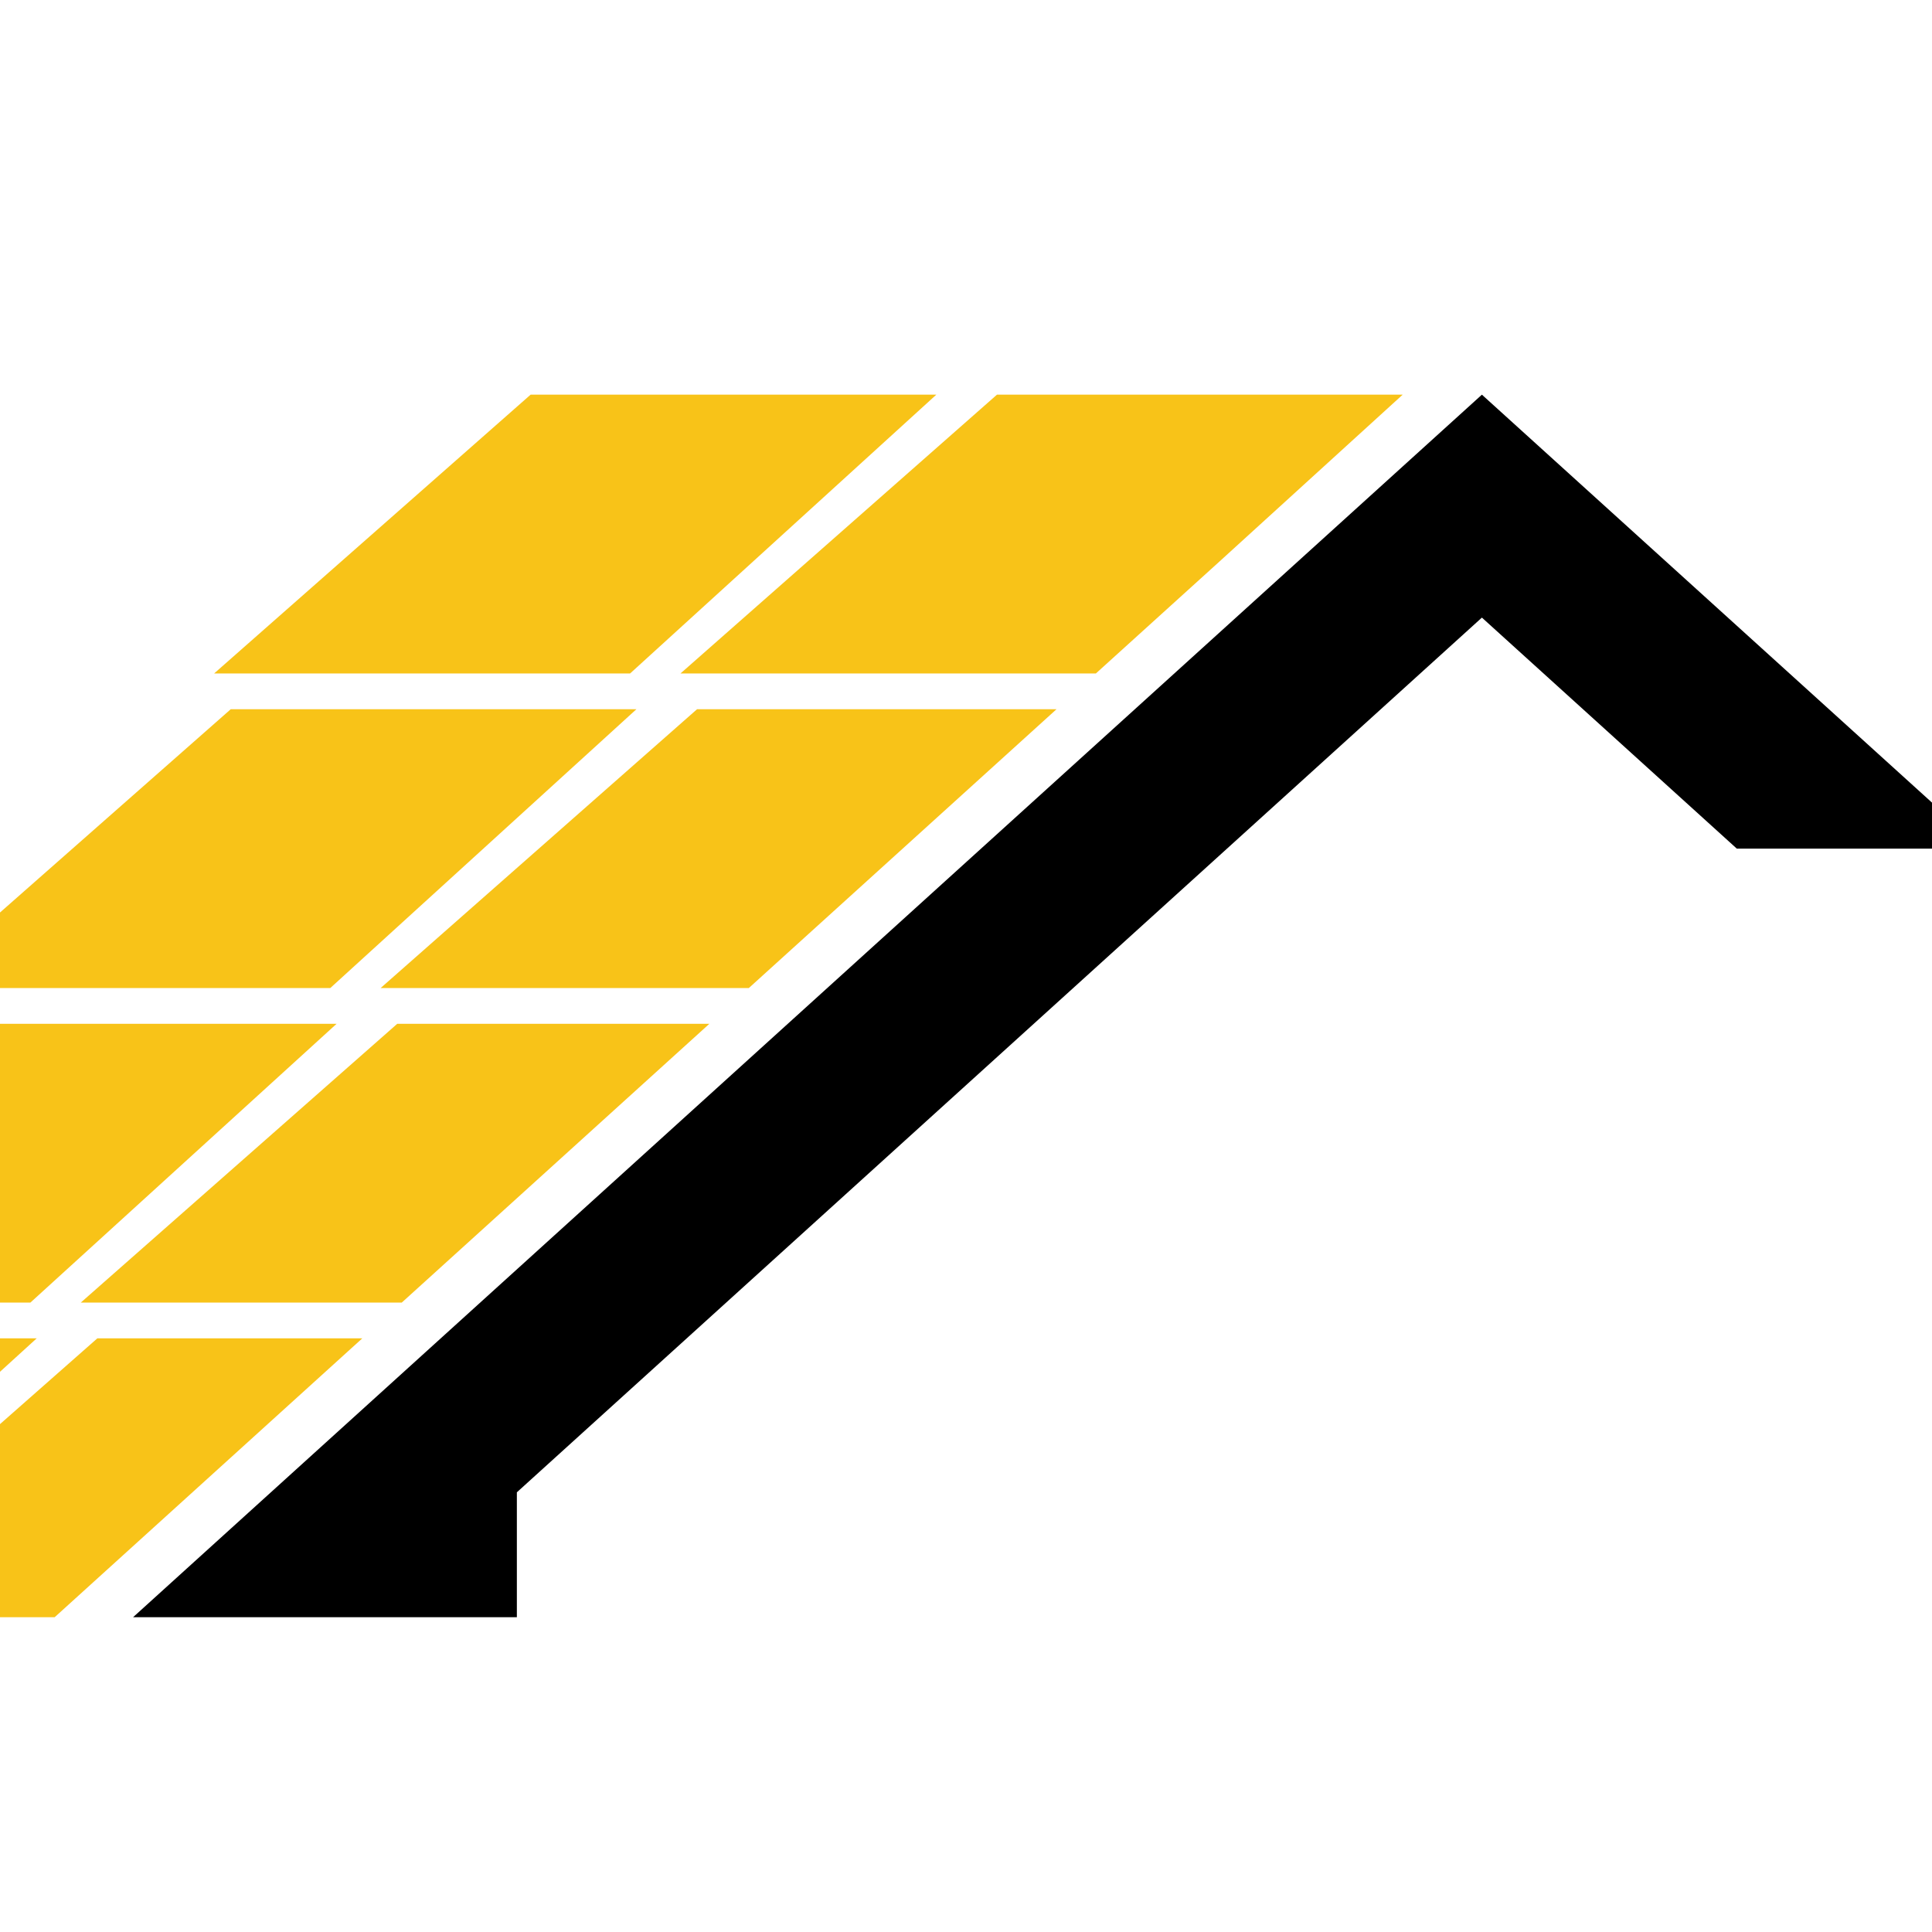
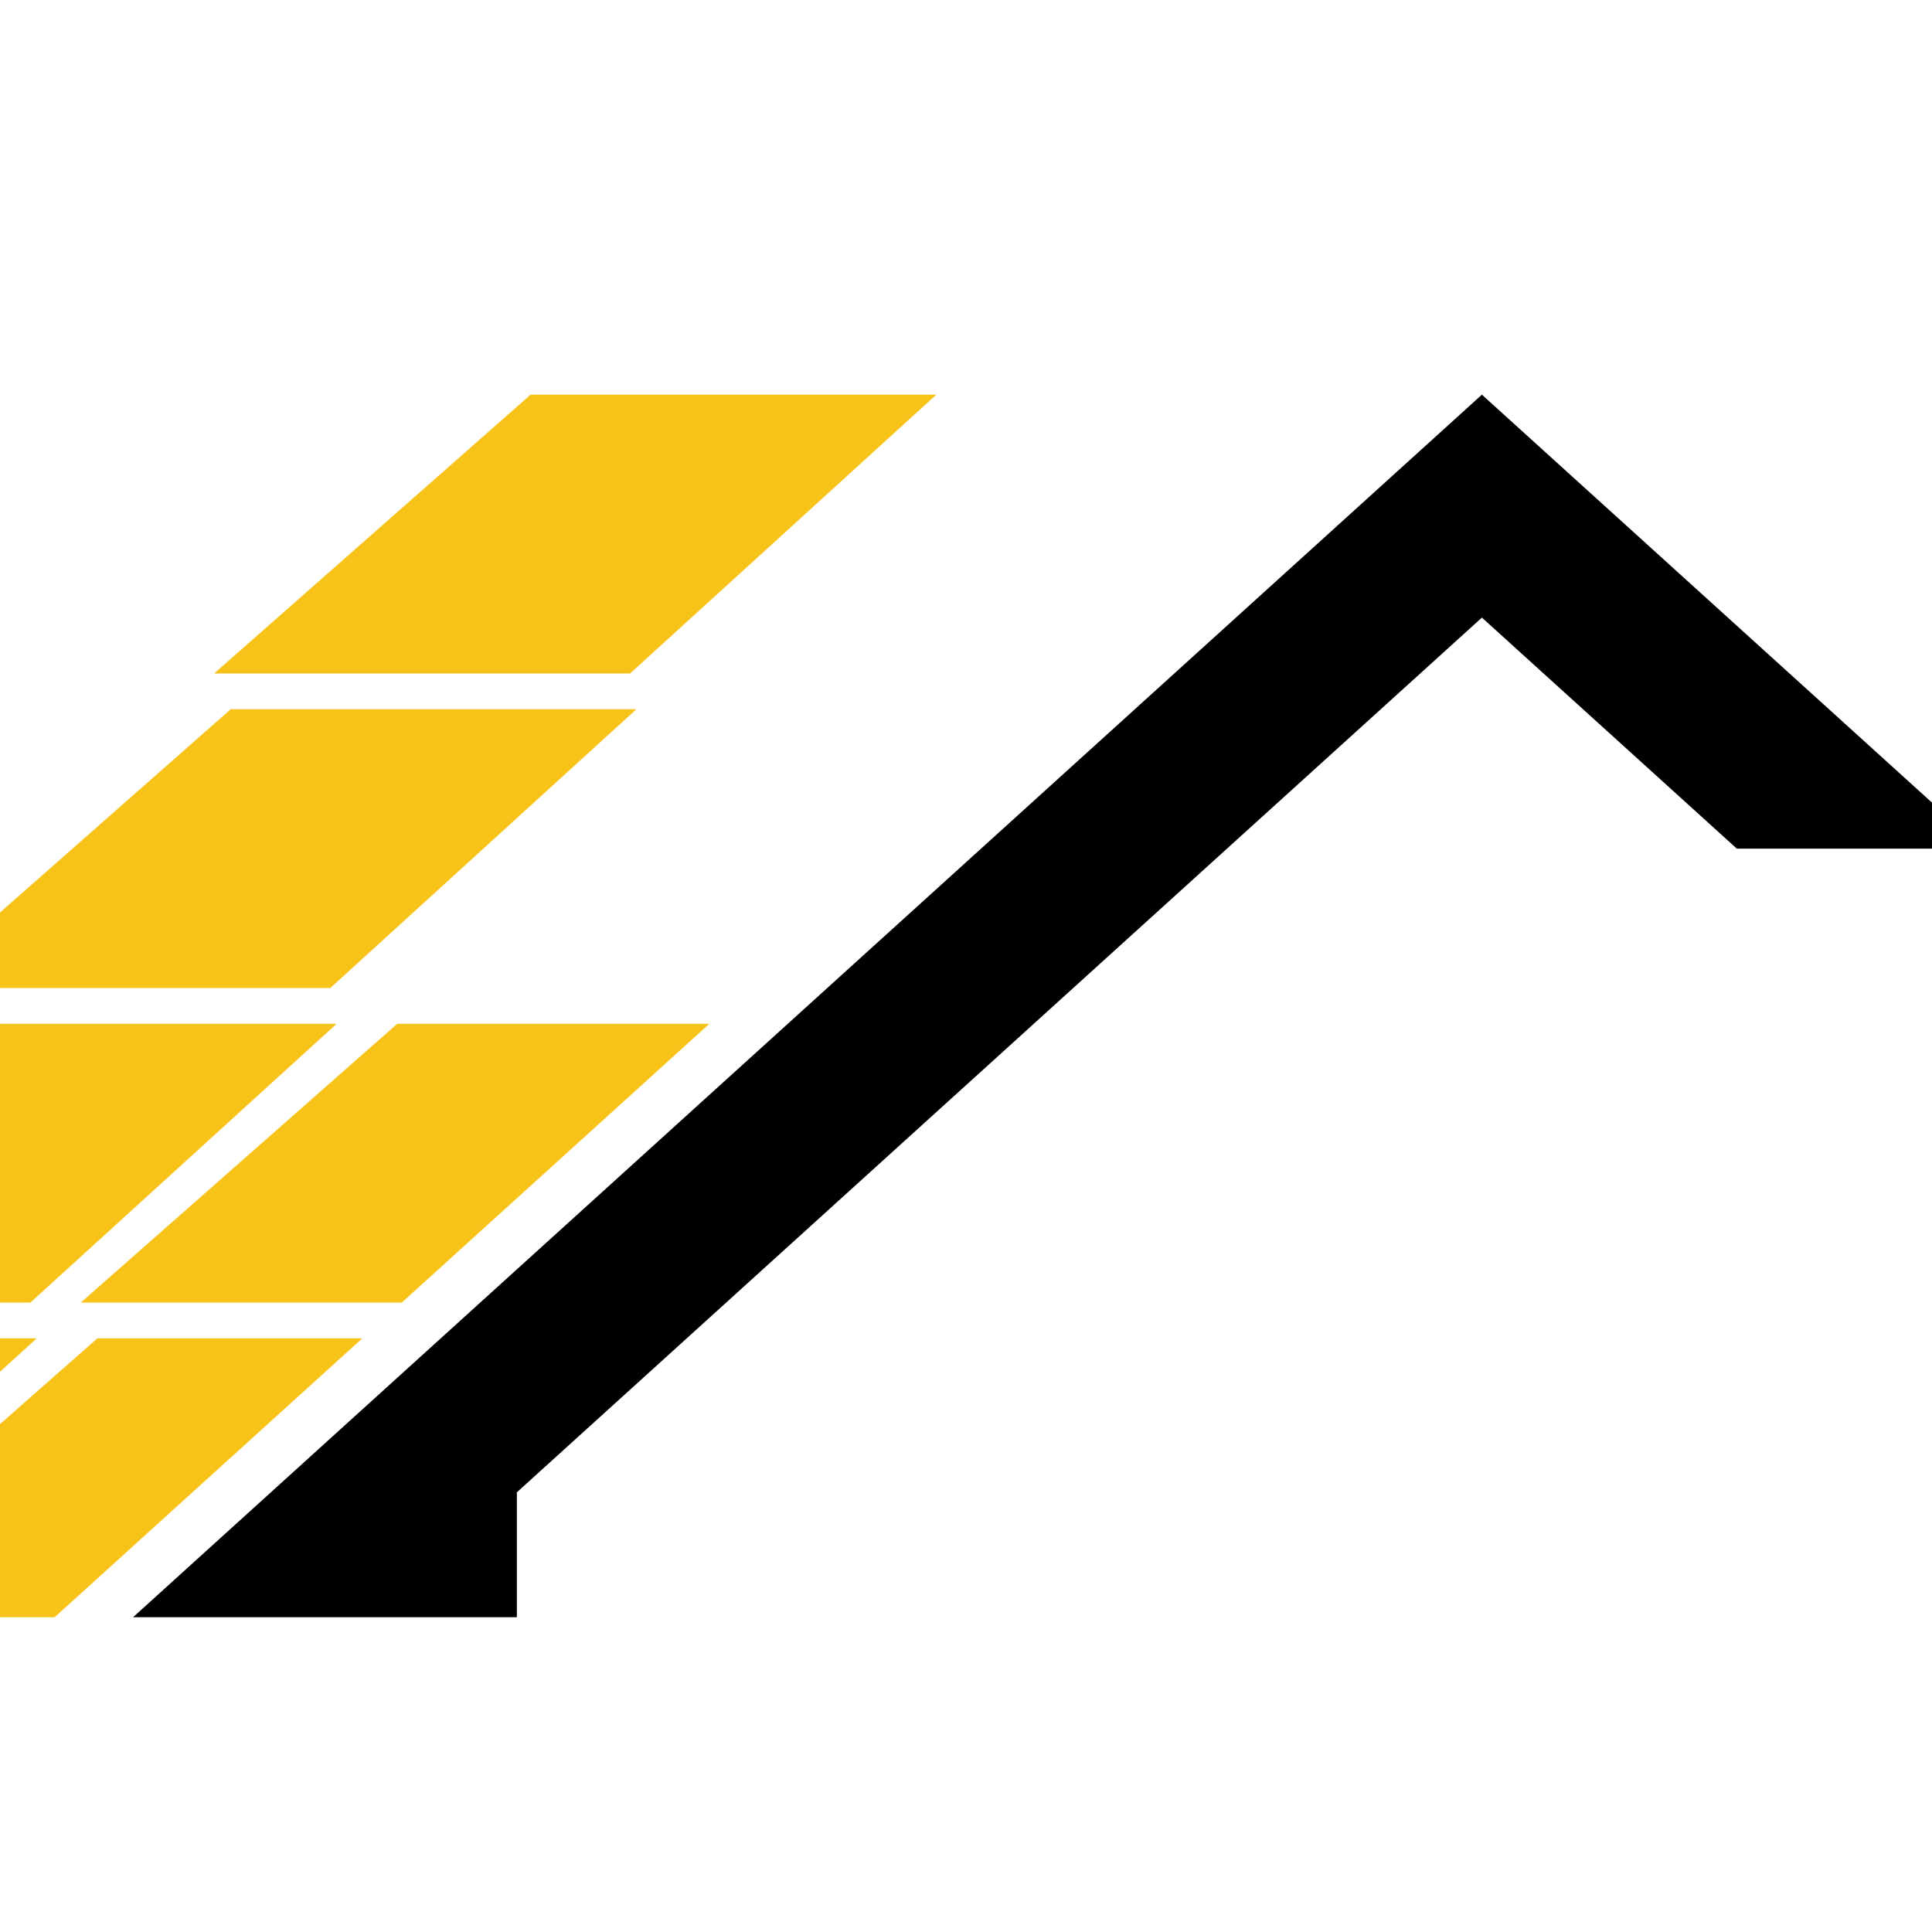
<svg xmlns="http://www.w3.org/2000/svg" version="1.1" id="Calque_1" x="0px" y="0px" width="36px" height="36px" viewBox="0 0 36 36" enable-background="new 0 0 36 36" xml:space="preserve">
  <polygon fill="#F8C318" points="11.741,12.549 17.447,7.354 9.887,7.354 3.99,12.549 " />
  <polygon fill="#F8C318" points="6.154,18.411 11.859,13.215 4.3,13.215 -1.598,18.411 " />
  <polygon fill="#F8C318" points="0.566,24.272 6.272,19.077 -1.288,19.077 -7.185,24.272 " />
  <polygon fill="#F8C318" points="-5.021,30.134 0.684,24.938 -6.875,24.938 -12.772,30.134 " />
-   <polygon fill="#F8C318" points="26.137,7.354 18.577,7.354 12.68,12.549 20.42,12.549 22.711,10.474 " />
-   <polygon fill="#F8C318" points="12.989,13.215 7.092,18.411 13.953,18.411 19.687,13.215 " />
  <polygon fill="#F8C318" points="7.402,19.077 1.505,24.272 7.486,24.272 13.218,19.077 " />
  <polygon fill="#F8C318" points="1.814,24.938 -4.083,30.134 1.019,30.134 6.751,24.938 " />
  <polygon points="36.946,15.813 27.613,7.354 2.48,30.134 6.529,30.134 7.063,30.134 9.631,30.134 9.631,27.807 27.613,11.508   32.363,15.813 " />
</svg>